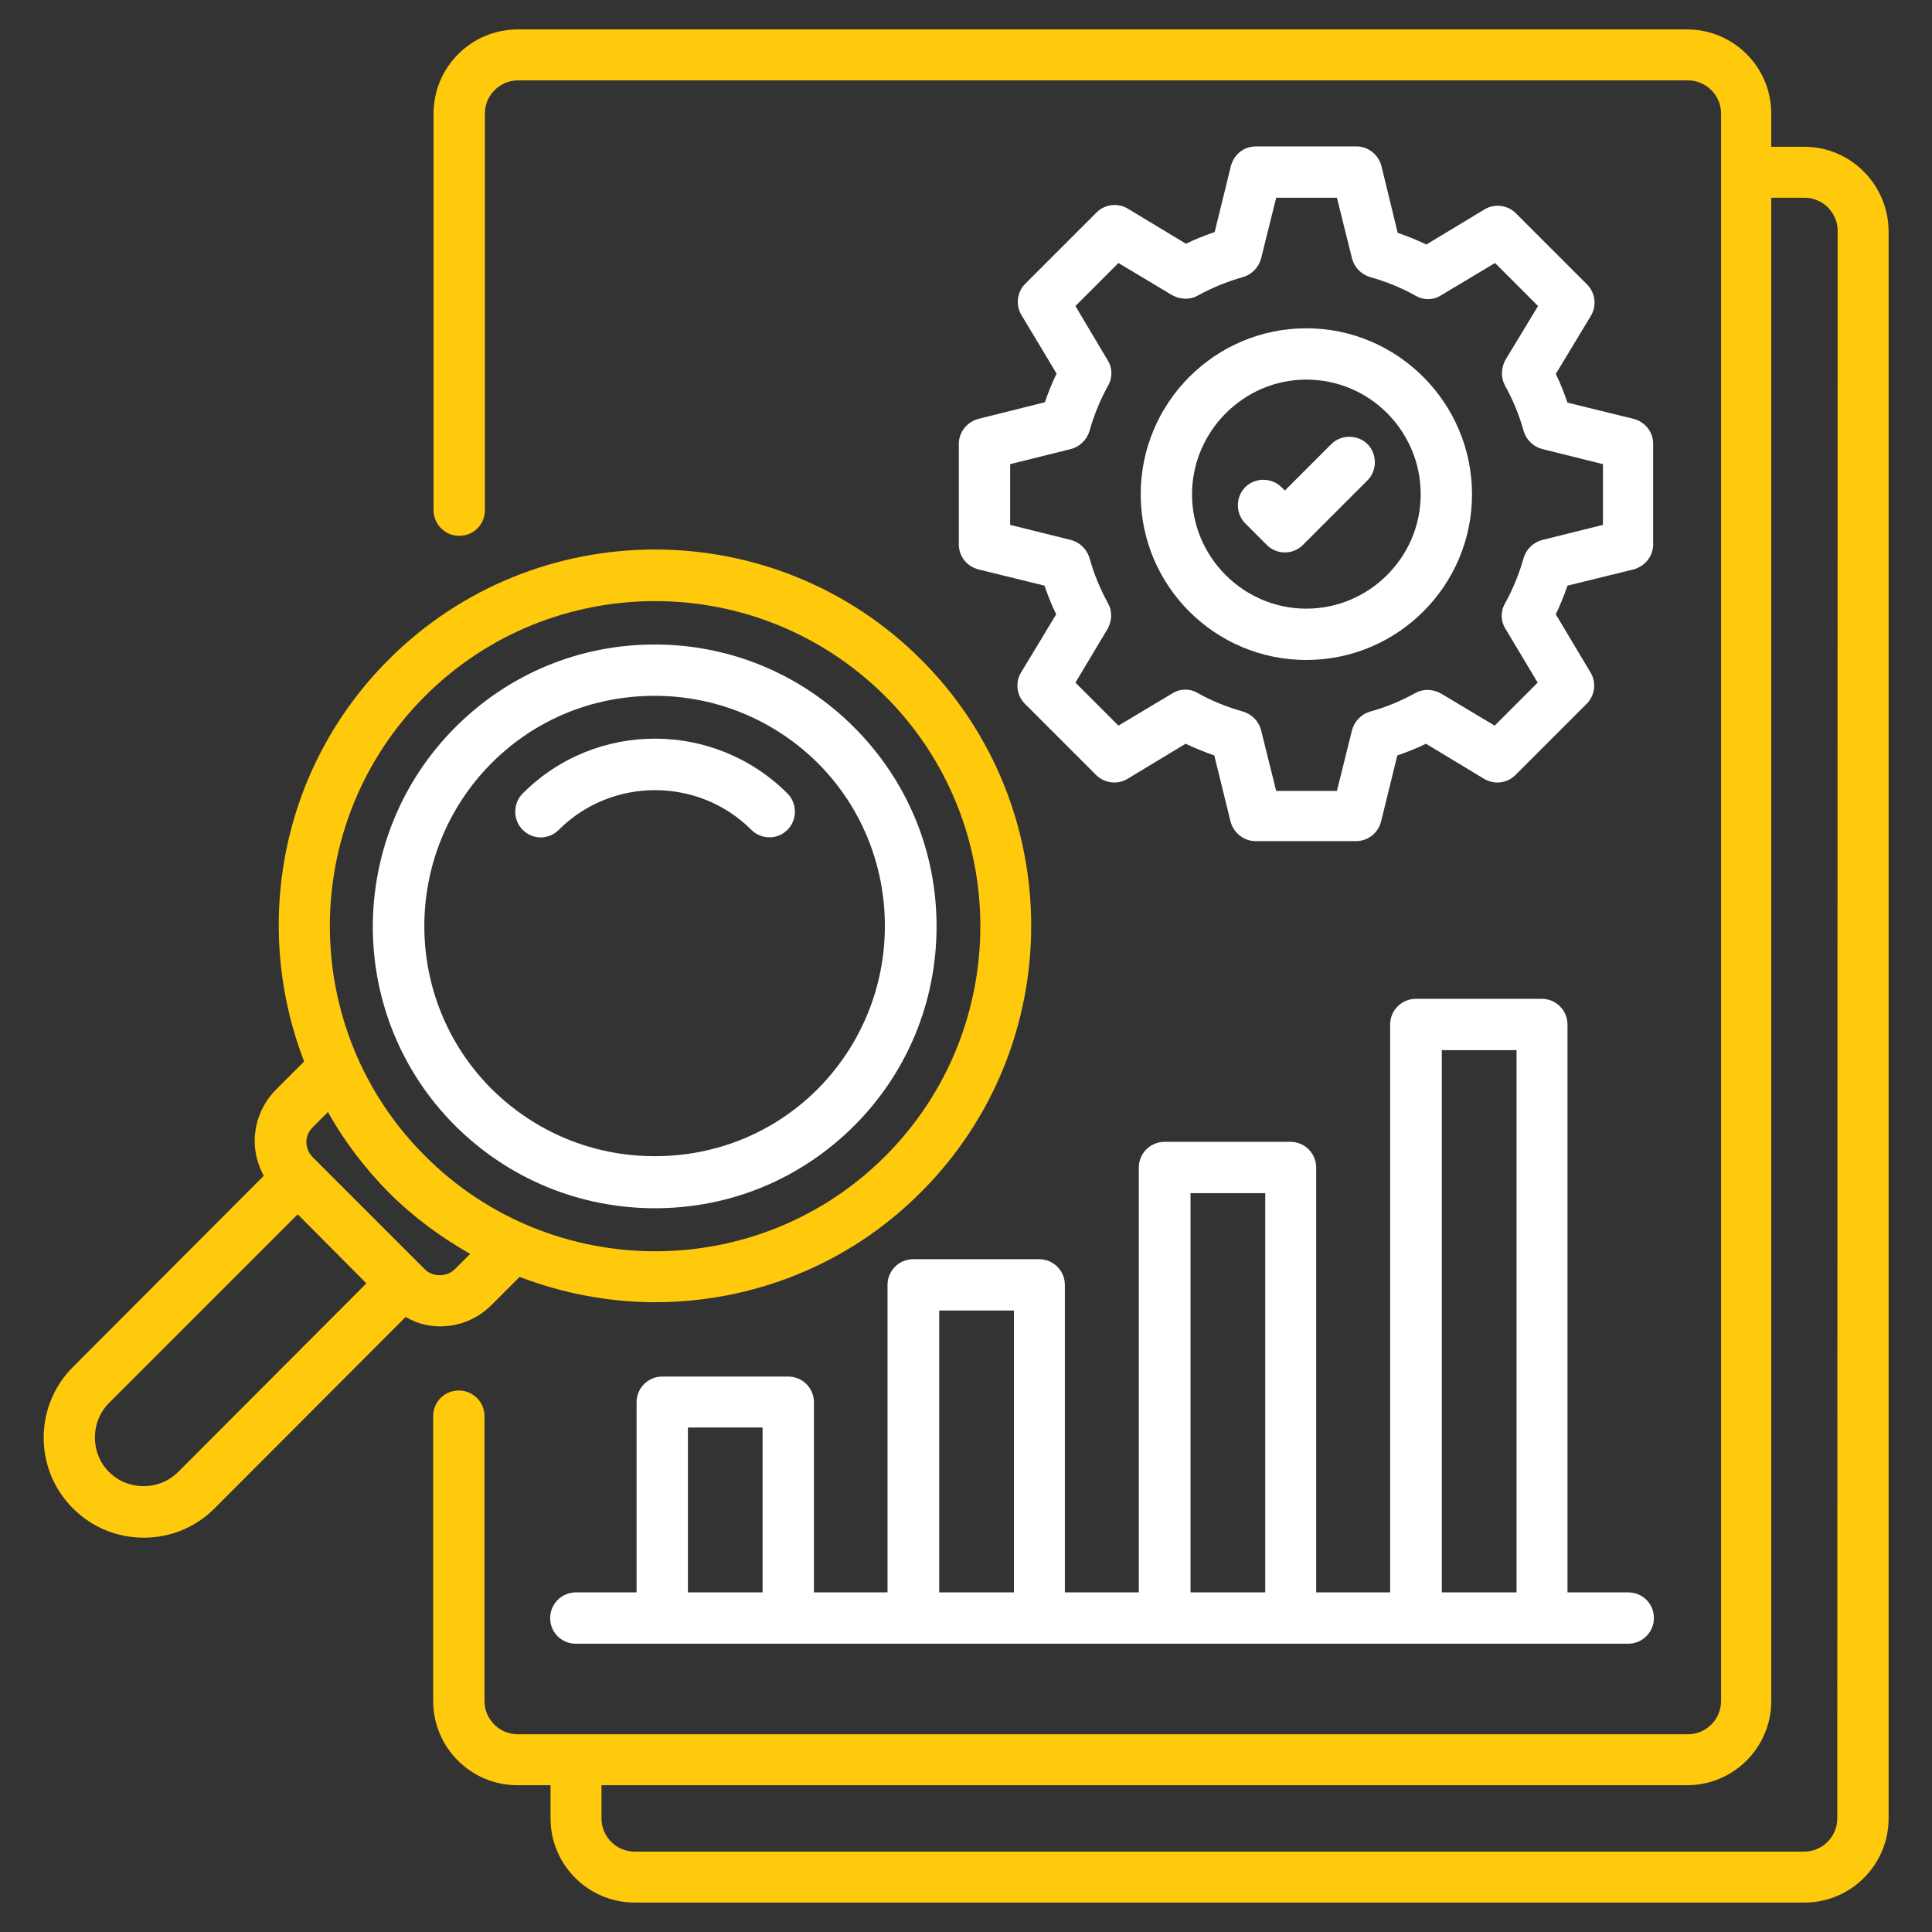
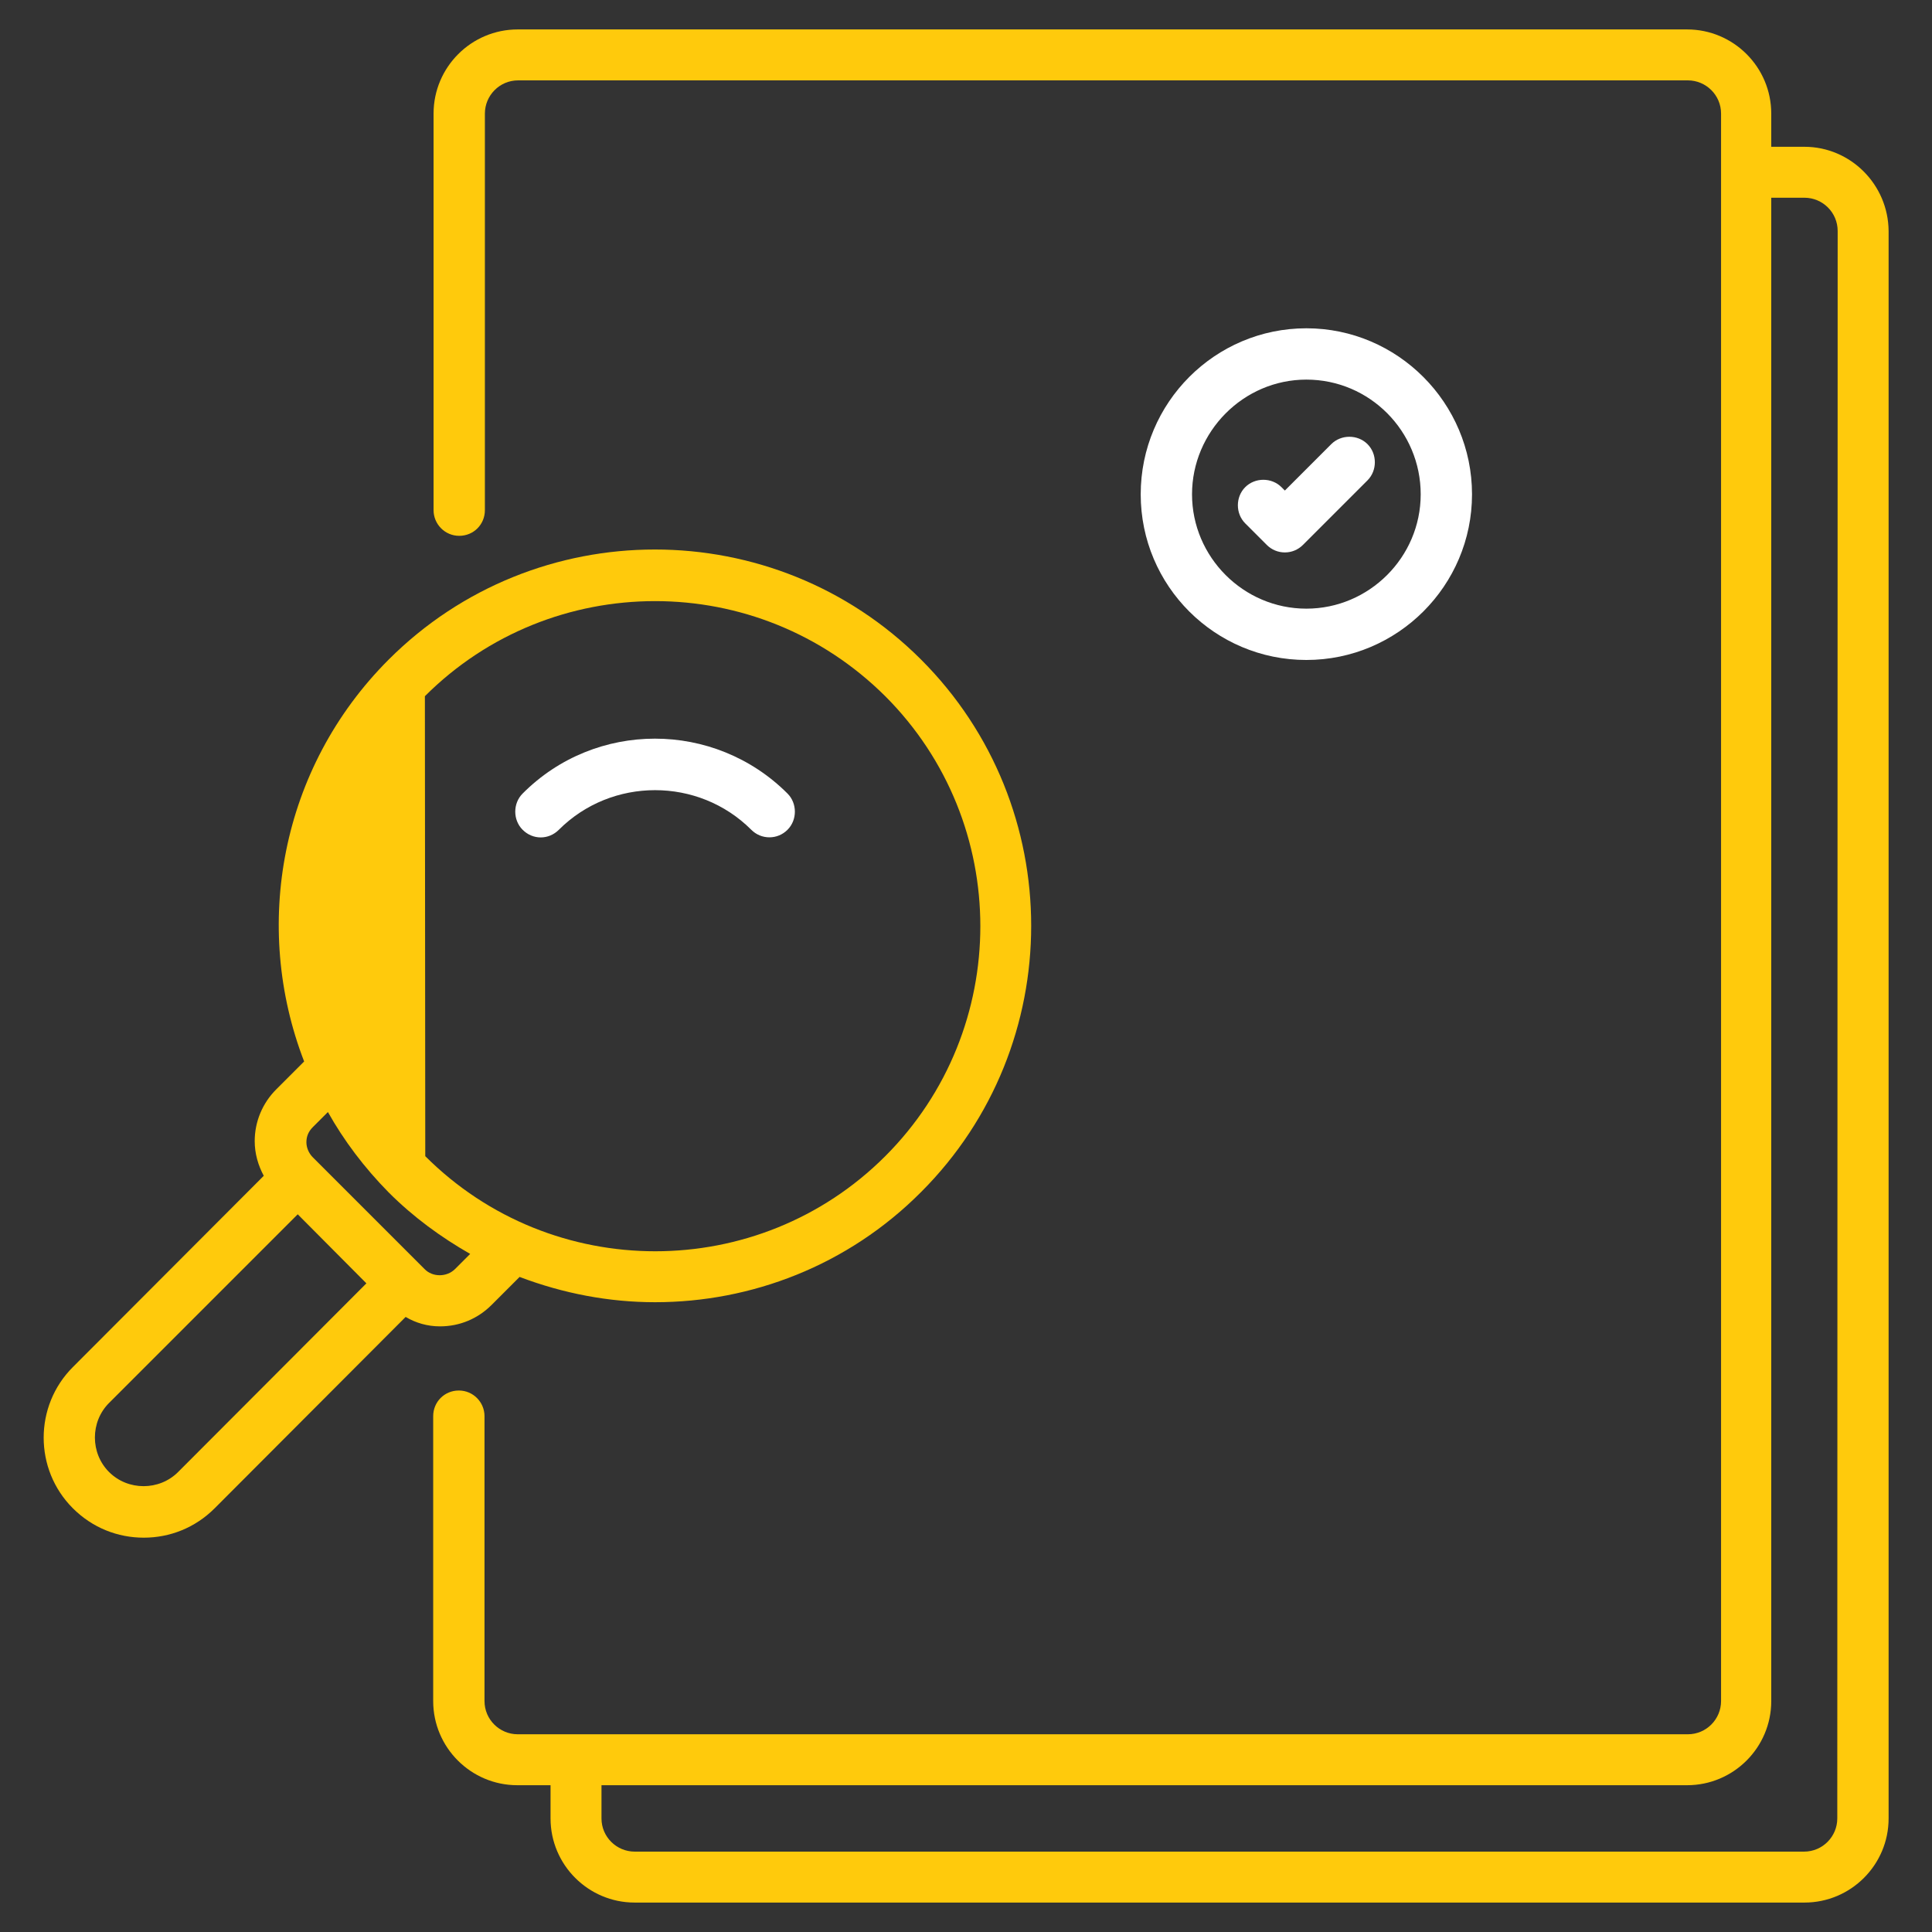
<svg xmlns="http://www.w3.org/2000/svg" version="1.1" id="Layer_1" x="0px" y="0px" viewBox="0 0 512 512" style="enable-background:new 0 0 512 512;" xml:space="preserve">
  <rect x="0" y="0" width="512" height="512" fill="#333333" stroke="none" />
  <style type="text/css">
	.st0{fill:#FFCA0C;}
	.st1{fill:#FFFFFF;}
</style>
  <g>
    <path class="st0" d="M478.2,38.9h-8.8v-8.8c0-12.3-10-22.3-22.3-22.3H137.2c-12.3,0-22.3,10-22.3,22.3v105.1c0,3.7,3,6.8,6.8,6.8   s6.8-3,6.8-6.8V30.1c0-4.8,3.9-8.8,8.8-8.8h310c4.8,0,8.8,3.9,8.8,8.8v420.7c0,4.8-3.9,8.8-8.8,8.8H137.2c-4.8,0-8.8-3.9-8.8-8.8   v-75.5c0-3.7-3-6.8-6.8-6.8s-6.8,3-6.8,6.8v75.5c0,12.3,10,22.3,22.3,22.3h8.8v8.8c0,12.3,10,22.3,22.3,22.3h310   c12.3,0,22.3-10,22.3-22.3V61.2C500.4,48.9,490.4,38.9,478.2,38.9L478.2,38.9z M486.9,481.9c0,4.8-3.9,8.8-8.8,8.8H168.2   c-4.8,0-8.8-3.9-8.8-8.8v-8.8h287.7c12.3,0,22.3-10,22.3-22.3V52.4h8.8c4.8,0,8.8,3.9,8.8,8.8L486.9,481.9L486.9,481.9z" />
-     <path class="st1" d="M259.3,111c-3,0.8-5.2,3.5-5.2,6.6v26.7c0,3.1,2.1,5.8,5.2,6.6l17.5,4.3c0.9,2.6,1.9,5.2,3.1,7.6l-9.3,15.4   c-1.6,2.6-1.2,6.1,1,8.3l18.9,18.9c2.2,2.2,5.7,2.6,8.3,1l15.4-9.3c2.5,1.2,5,2.2,7.6,3.1l4.3,17.5c0.8,3,3.5,5.2,6.6,5.2h26.7   c3.1,0,5.8-2.1,6.6-5.2l4.3-17.5c2.6-0.9,5.2-1.9,7.6-3.1l15.4,9.3c2.7,1.6,6.1,1.2,8.3-1l18.9-18.9c2.2-2.2,2.6-5.7,1-8.3   l-9.2-15.4c1.2-2.5,2.2-5,3.1-7.6l17.5-4.3c3-0.8,5.2-3.5,5.2-6.6v-26.7c0-3.1-2.1-5.8-5.2-6.6l-17.5-4.3c-0.9-2.6-1.9-5.2-3.1-7.6   l9.3-15.4c1.6-2.6,1.2-6.1-1-8.3l-18.9-18.9c-2.2-2.2-5.7-2.6-8.3-1l-15.4,9.3c-2.5-1.2-5-2.2-7.6-3.1l-4.3-17.7   c-0.8-3-3.5-5.2-6.6-5.2h-26.7c-3.1,0-5.8,2.1-6.6,5.2l-4.3,17.5c-2.6,0.9-5.2,1.9-7.6,3.1l-15.4-9.3c-2.6-1.6-6.1-1.2-8.3,1   l-18.9,18.9c-2.2,2.2-2.6,5.7-1,8.3L280,99c-1.2,2.5-2.2,5-3.1,7.6L259.3,111z M283.8,119c2.3-0.6,4.2-2.4,4.9-4.7   c1.2-4.3,2.9-8.4,5-12.2c1.2-2.1,1.1-4.7-0.2-6.7L285,81.1l11.4-11.4l14.2,8.5c2.1,1.2,4.7,1.3,6.7,0.2c3.8-2.1,7.9-3.8,12.2-5   c2.3-0.7,4.1-2.6,4.7-4.9l4-16.1h16.1l4,16.1c0.6,2.3,2.4,4.2,4.7,4.9c4.3,1.2,8.5,2.9,12.2,5c2.1,1.2,4.7,1.2,6.8-0.2l14.2-8.5   l11.4,11.4L399,95.3c-1.2,2.1-1.3,4.7-0.2,6.8c2.1,3.8,3.8,7.8,5,12.2c0.7,2.3,2.6,4.1,4.9,4.7l16.1,4v16.1l-16.1,4   c-2.3,0.6-4.2,2.4-4.9,4.7c-1.2,4.3-2.9,8.4-5,12.2c-1.2,2.1-1.1,4.7,0.2,6.7l8.5,14.2l-11.4,11.4l-14.2-8.5   c-2.1-1.2-4.7-1.3-6.7-0.2c-3.8,2.1-7.8,3.8-12.2,5c-2.3,0.7-4.1,2.6-4.7,4.9l-4,16.1h-16.1l-4-16.1c-0.6-2.3-2.4-4.2-4.7-4.9   c-4.3-1.2-8.5-2.9-12.2-5c-2.1-1.2-4.7-1.1-6.7,0.2l-14.2,8.5l-11.4-11.4l8.5-14.2c1.2-2.1,1.3-4.7,0.2-6.7   c-2.1-3.8-3.8-7.9-5-12.2c-0.7-2.3-2.6-4.1-4.9-4.7l-16.1-4V123L283.8,119z" />
    <path class="st1" d="M346.2,174.9c24.2,0,43.9-19.7,43.9-43.9s-19.7-44-43.9-44c-24.2,0-43.9,19.7-43.9,44S322,174.9,346.2,174.9z    M346.2,100.6c16.8,0,30.3,13.7,30.3,30.4s-13.7,30.3-30.3,30.3c-16.7,0-30.3-13.7-30.3-30.3S329.5,100.6,346.2,100.6z" />
    <path class="st1" d="M335.7,144.4c1.3,1.3,3,2,4.8,2s3.5-0.7,4.8-2l17.1-17.1c2.6-2.6,2.6-7,0-9.6c-2.6-2.6-7-2.6-9.6,0l-12.3,12.3   l-0.9-0.9c-2.6-2.6-7-2.6-9.6,0c-2.6,2.6-2.6,7,0,9.6L335.7,144.4z" />
-     <path class="st1" d="M208.9,364.8h-33.4c-3.7,0-6.8,3-6.8,6.8V422h-16.1c-3.7,0-6.8,3-6.8,6.8c0,3.8,3,6.8,6.8,6.8h278.9   c3.7,0,6.8-3,6.8-6.8c0-3.8-3-6.8-6.8-6.8h-16.1V271.5c0-3.7-3-6.8-6.8-6.8h-33.4c-3.7,0-6.8,3-6.8,6.8V422h-19.6V309.4   c0-3.7-3-6.8-6.8-6.8h-33.4c-3.7,0-6.8,3-6.8,6.8V422h-19.6v-81.5c0-3.7-3-6.8-6.8-6.8H242c-3.7,0-6.8,3-6.8,6.8V422h-19.5v-50.4   C215.7,367.8,212.6,364.8,208.9,364.8L208.9,364.8z M182.3,378.3h19.8V422h-19.8V378.3z M382.1,278.3h19.8V422h-19.8V278.3z    M315.5,316.2h19.8V422h-19.8V316.2z M248.9,347.3h19.8V422h-19.8V347.3z" />
-     <path class="st1" d="M173.6,320.2c20,0,38.7-7.8,52.8-21.9c14-14,21.8-32.8,21.8-52.8s-7.8-38.7-21.9-52.8   c-14.1-14.1-32.9-21.9-52.8-21.9c-20,0-38.7,7.8-52.8,21.9c-29.2,29.2-29.2,76.6,0,105.7C134.8,312.4,153.6,320.2,173.6,320.2z    M130.3,202.2c11.6-11.6,26.9-17.8,43.2-17.8s31.7,6.4,43.2,17.8c11.5,11.5,17.8,26.9,17.8,43.2c0,16.3-6.4,31.7-17.8,43.2   c-11.6,11.6-26.9,17.8-43.2,17.8c-16.4,0-31.7-6.4-43.2-17.8C106.5,264.8,106.5,226.1,130.3,202.2z" />
    <path class="st1" d="M148.1,219.9c14-14,37-14,51,0c1.3,1.3,3,2,4.8,2c1.8,0,3.5-0.7,4.8-2c2.6-2.6,2.6-7,0-9.6   c-19.4-19.4-50.9-19.4-70.2,0c-2.6,2.6-2.6,7,0,9.6C141.2,222.6,145.4,222.6,148.1,219.9z" />
-     <path class="st0" d="M116.6,351.5c5.2,0,10-2,13.7-5.7l7.4-7.4c11.6,4.4,23.7,6.7,35.9,6.7c25.5,0,51.1-9.7,70.5-29.2   c38.9-38.9,38.9-102.2,0-141.1c-38.9-38.9-102.2-38.9-141.1,0c-28.8,28.8-36.2,70.8-22.4,106.5l-7.4,7.4c-3.6,3.6-5.7,8.5-5.7,13.7   c0,3.3,0.9,6.4,2.4,9.2l-50.6,50.7C9,372.6,9,389.4,19.3,399.7c5.2,5.2,11.9,7.8,18.8,7.8s13.6-2.6,18.8-7.8l50.6-50.7   C110.2,350.6,113.3,351.5,116.6,351.5z M112.6,184.5c16.8-16.8,38.9-25.2,61-25.2s44.1,8.4,61,25.2c33.6,33.6,33.6,88.3,0,121.9   s-88.3,33.6-121.9,0C79,272.8,79,218.1,112.6,184.5L112.6,184.5z M103,316c6.6,6.6,13.9,11.9,21.6,16.3l-4,4c-2.2,2.2-6,2.2-8.1,0   l-0.9-0.9l-27.8-27.8l-0.9-0.9c-1.1-1.1-1.7-2.6-1.7-4c0-1.6,0.6-2.9,1.7-4l4-4C91.1,302.2,96.5,309.4,103,316z M47.2,390.1   c-5,5-13.3,5-18.3,0c-5-5-5-13.3,0-18.3l50-50l18.2,18.3L47.2,390.1z" />
+     <path class="st0" d="M116.6,351.5c5.2,0,10-2,13.7-5.7l7.4-7.4c11.6,4.4,23.7,6.7,35.9,6.7c25.5,0,51.1-9.7,70.5-29.2   c38.9-38.9,38.9-102.2,0-141.1c-38.9-38.9-102.2-38.9-141.1,0c-28.8,28.8-36.2,70.8-22.4,106.5l-7.4,7.4c-3.6,3.6-5.7,8.5-5.7,13.7   c0,3.3,0.9,6.4,2.4,9.2l-50.6,50.7C9,372.6,9,389.4,19.3,399.7c5.2,5.2,11.9,7.8,18.8,7.8s13.6-2.6,18.8-7.8l50.6-50.7   C110.2,350.6,113.3,351.5,116.6,351.5z M112.6,184.5c16.8-16.8,38.9-25.2,61-25.2s44.1,8.4,61,25.2c33.6,33.6,33.6,88.3,0,121.9   s-88.3,33.6-121.9,0L112.6,184.5z M103,316c6.6,6.6,13.9,11.9,21.6,16.3l-4,4c-2.2,2.2-6,2.2-8.1,0   l-0.9-0.9l-27.8-27.8l-0.9-0.9c-1.1-1.1-1.7-2.6-1.7-4c0-1.6,0.6-2.9,1.7-4l4-4C91.1,302.2,96.5,309.4,103,316z M47.2,390.1   c-5,5-13.3,5-18.3,0c-5-5-5-13.3,0-18.3l50-50l18.2,18.3L47.2,390.1z" />
  </g>
</svg>